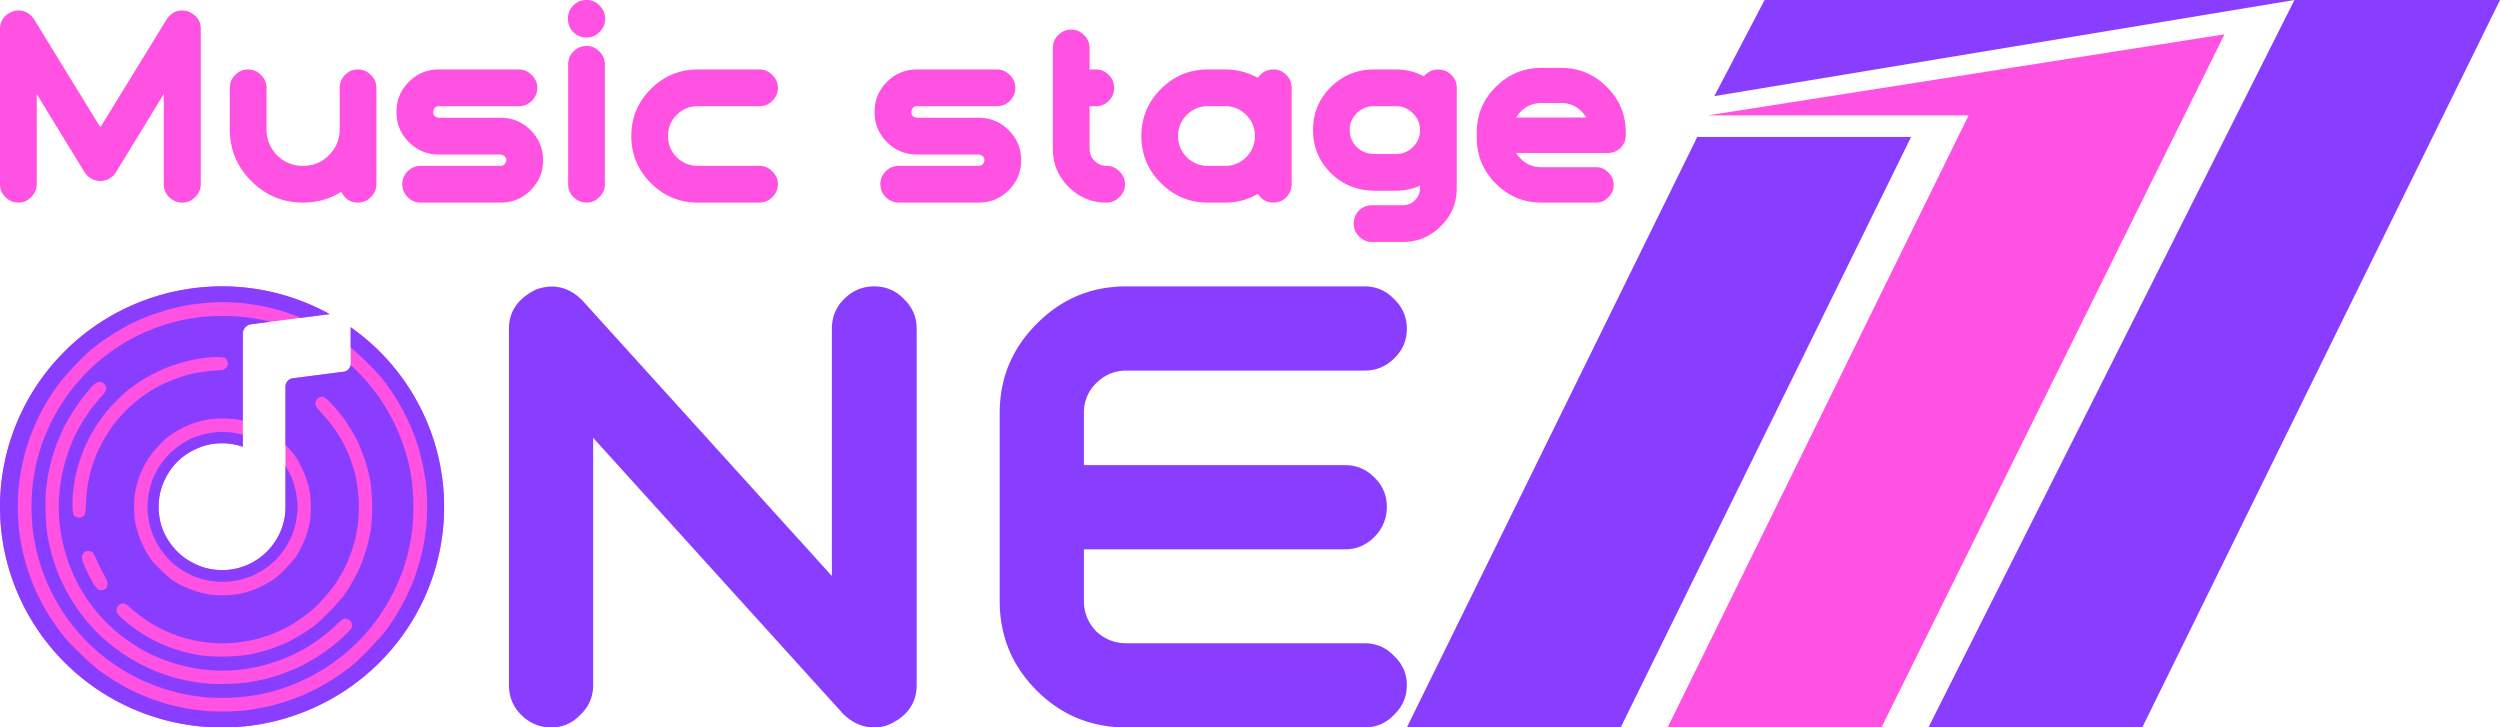
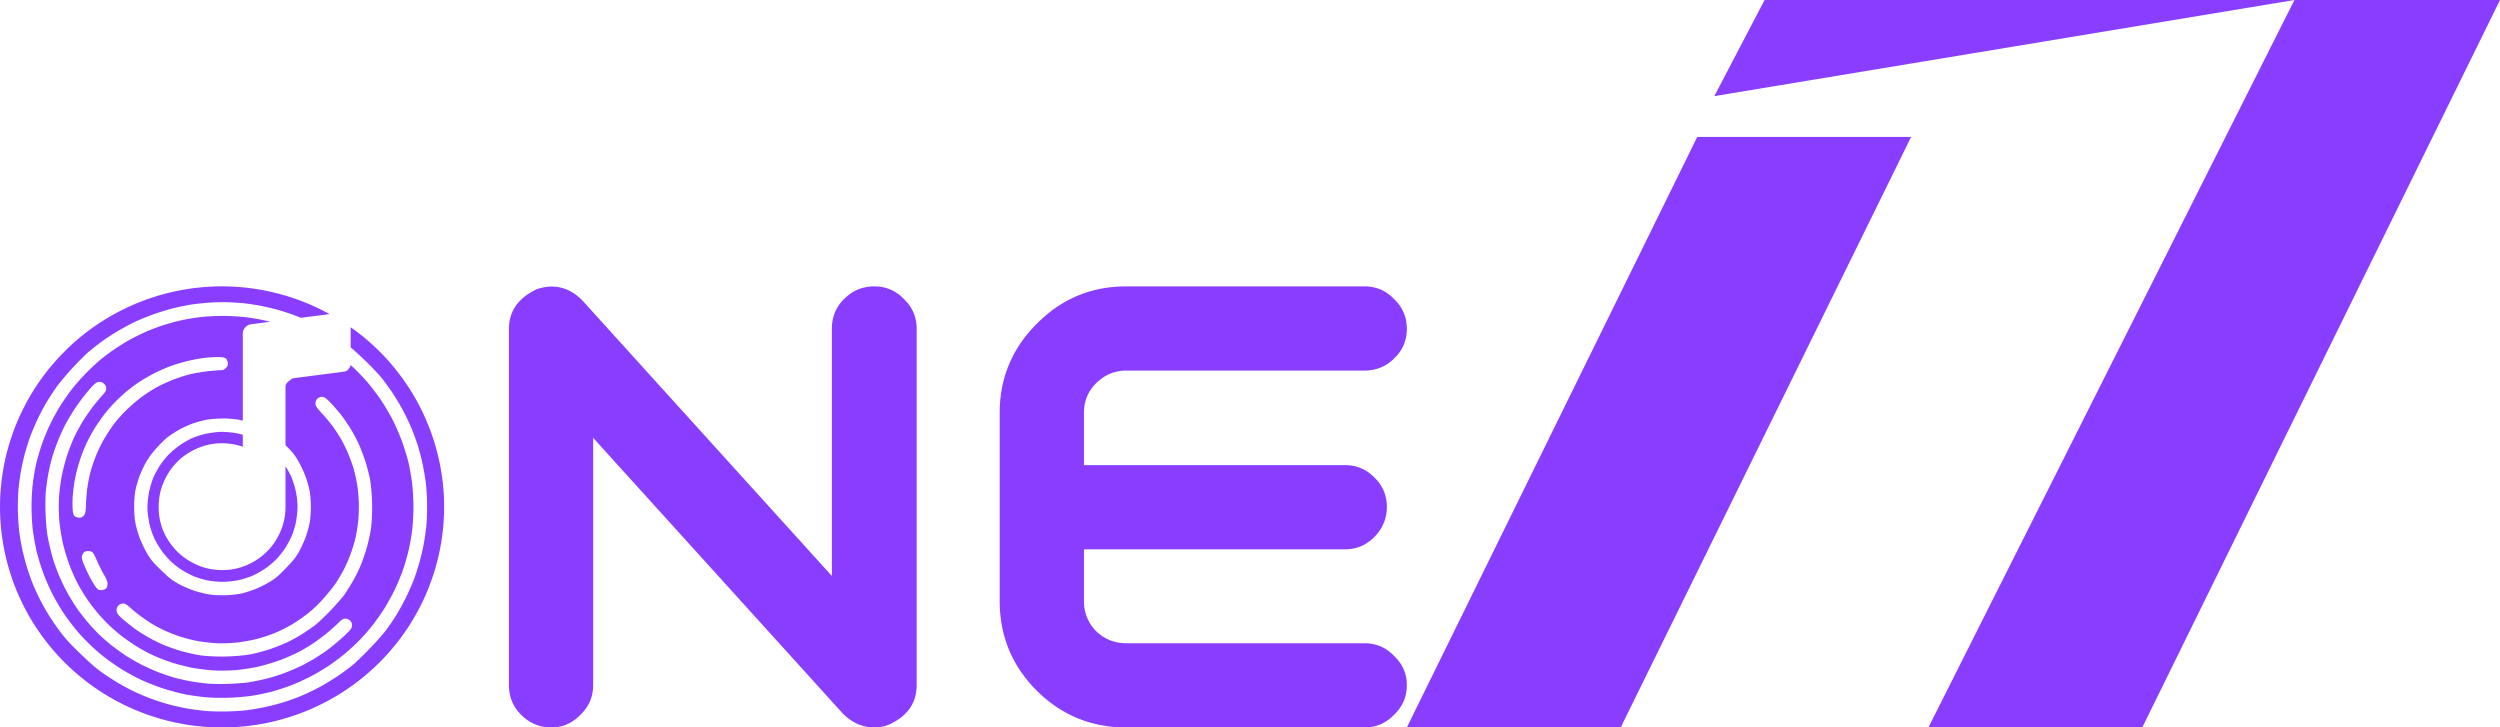
<svg xmlns="http://www.w3.org/2000/svg" xmlns:ns1="http://www.inkscape.org/namespaces/inkscape" xmlns:ns2="http://sodipodi.sourceforge.net/DTD/sodipodi-0.dtd" width="458.928" height="133.539" viewBox="0 0 121.425 35.332" version="1.1" id="svg261" ns1:version="1.2.1 (9c6d41e410, 2022-07-14)" ns2:docname="Music stage ONE.svg" xml:space="preserve">
  <ns2:namedview id="namedview263" pagecolor="#ffffff" bordercolor="#000000" borderopacity="0.25" ns1:showpageshadow="2" ns1:pageopacity="0.0" ns1:pagecheckerboard="0" ns1:deskcolor="#d1d1d1" ns1:document-units="mm" showgrid="false" ns1:zoom="2.0888418" ns1:cx="226.92001" ns1:cy="38.77747" ns1:window-width="1920" ns1:window-height="1009" ns1:window-x="-8" ns1:window-y="-8" ns1:window-maximized="1" ns1:current-layer="layer1" />
  <defs id="defs258" />
  <g ns1:label="Layer 1" ns1:groupmode="layer" id="layer1" transform="translate(-10.905,-20.434)">
-     <path id="path3010" style="fill:#ff51e2;fill-opacity:1;stroke-width:1.3" d="M 39.399 20.434 C 39.142 20.434 38.924 20.524 38.745 20.704 C 38.574 20.883 38.488 21.097 38.488 21.345 C 38.488 21.593 38.574 21.807 38.745 21.986 C 38.924 22.166 39.142 22.256 39.399 22.256 C 39.647 22.256 39.857 22.166 40.028 21.986 C 40.207 21.807 40.297 21.593 40.297 21.345 C 40.297 21.097 40.207 20.883 40.028 20.704 C 39.857 20.524 39.647 20.434 39.399 20.434 z M 11.858 20.945 C 11.764 20.94 11.664 20.949 11.56 20.973 C 11.123 21.144 10.905 21.43 10.905 21.832 L 10.905 29.376 C 10.905 29.624 10.991 29.833 11.162 30.004 C 11.342 30.184 11.555 30.274 11.803 30.274 C 12.043 30.274 12.248 30.184 12.419 30.004 C 12.599 29.833 12.689 29.624 12.689 29.376 L 12.689 25.001 L 15.011 28.799 L 15.023 28.812 C 15.041 28.829 15.054 28.846 15.062 28.863 L 15.088 28.889 C 15.096 28.906 15.105 28.918 15.113 28.927 C 15.122 28.944 15.135 28.957 15.152 28.966 L 15.177 28.991 C 15.195 29 15.208 29.013 15.216 29.03 C 15.225 29.038 15.233 29.043 15.242 29.043 C 15.259 29.06 15.276 29.072 15.293 29.081 C 15.301 29.081 15.306 29.085 15.306 29.094 L 15.319 29.094 L 15.37 29.119 L 15.396 29.145 C 15.413 29.145 15.43 29.149 15.447 29.158 C 15.455 29.167 15.468 29.171 15.485 29.171 C 15.494 29.18 15.503 29.184 15.511 29.184 C 15.528 29.192 15.545 29.196 15.562 29.196 L 15.588 29.196 C 15.605 29.205 15.627 29.209 15.652 29.209 C 15.661 29.218 15.669 29.222 15.678 29.222 L 15.742 29.222 L 15.781 29.222 L 15.819 29.222 L 15.883 29.222 C 15.891 29.222 15.9 29.218 15.909 29.209 L 15.973 29.209 C 15.973 29.201 15.977 29.196 15.986 29.196 C 16.003 29.196 16.02 29.192 16.037 29.184 C 16.054 29.184 16.067 29.179 16.076 29.171 C 16.084 29.171 16.097 29.167 16.114 29.158 C 16.131 29.149 16.144 29.145 16.153 29.145 C 16.161 29.136 16.174 29.128 16.191 29.119 L 16.243 29.094 C 16.251 29.094 16.255 29.09 16.255 29.081 C 16.272 29.072 16.289 29.06 16.307 29.043 C 16.315 29.043 16.323 29.038 16.332 29.03 C 16.349 29.013 16.366 29 16.384 28.991 L 16.409 28.966 C 16.418 28.957 16.426 28.944 16.435 28.927 C 16.452 28.918 16.464 28.906 16.473 28.889 L 16.499 28.863 L 16.525 28.812 C 16.533 28.812 16.538 28.807 16.538 28.799 L 18.859 25.001 L 18.859 29.376 C 18.859 29.624 18.945 29.833 19.116 30.004 C 19.296 30.184 19.51 30.274 19.758 30.274 C 20.006 30.274 20.215 30.184 20.386 30.004 C 20.566 29.833 20.656 29.624 20.656 29.376 L 20.656 21.832 C 20.656 21.43 20.438 21.144 20.001 20.973 C 19.574 20.879 19.24 21.012 19.001 21.371 L 15.781 26.618 L 12.561 21.371 C 12.374 21.101 12.14 20.959 11.858 20.945 z M 62.941 21.871 C 62.693 21.871 62.479 21.961 62.299 22.14 C 62.128 22.311 62.043 22.521 62.043 22.769 L 62.043 27.67 C 62.043 28.388 62.295 29 62.8 29.504 C 63.313 30.017 63.929 30.274 64.647 30.274 C 64.895 30.274 65.104 30.184 65.275 30.004 C 65.455 29.833 65.545 29.624 65.545 29.376 C 65.545 29.137 65.455 28.931 65.275 28.76 C 65.104 28.58 64.895 28.491 64.647 28.491 C 64.425 28.491 64.232 28.409 64.069 28.247 C 63.907 28.084 63.826 27.892 63.826 27.67 L 63.826 25.591 L 64.133 25.591 C 64.381 25.591 64.591 25.506 64.762 25.335 C 64.933 25.155 65.019 24.946 65.019 24.706 C 65.019 24.458 64.933 24.249 64.762 24.078 C 64.591 23.898 64.381 23.808 64.133 23.808 L 63.826 23.808 L 63.826 22.769 C 63.826 22.521 63.736 22.311 63.556 22.14 C 63.385 21.961 63.18 21.871 62.941 21.871 z M 118.947 22.102 L 93.855 26.039 L 106.521 26.039 L 91.902 55.766 L 102.288 55.766 L 118.947 22.102 z M 39.399 22.666 C 39.151 22.666 38.937 22.756 38.758 22.936 C 38.587 23.107 38.501 23.316 38.501 23.564 L 38.501 29.376 C 38.501 29.624 38.587 29.833 38.758 30.004 C 38.937 30.184 39.151 30.274 39.399 30.274 C 39.638 30.274 39.844 30.184 40.015 30.004 C 40.194 29.833 40.284 29.624 40.284 29.376 L 40.284 23.564 C 40.284 23.316 40.194 23.107 40.015 22.936 C 39.844 22.756 39.638 22.666 39.399 22.666 z M 85.777 23.731 C 84.913 23.731 84.173 24.039 83.557 24.655 C 82.941 25.262 82.633 26.002 82.633 26.874 L 82.633 27.131 C 82.633 27.995 82.941 28.734 83.557 29.35 C 84.173 29.966 84.913 30.274 85.777 30.274 L 88.432 30.274 C 88.663 30.274 88.86 30.188 89.023 30.017 C 89.194 29.855 89.279 29.654 89.279 29.414 C 89.279 29.183 89.194 28.983 89.023 28.812 C 88.86 28.641 88.663 28.555 88.432 28.555 L 85.777 28.555 C 85.255 28.555 84.844 28.324 84.545 27.862 L 89.01 27.862 C 89.249 27.862 89.45 27.781 89.613 27.619 C 89.784 27.447 89.869 27.242 89.869 27.003 L 89.869 26.874 C 89.869 26.002 89.561 25.262 88.946 24.655 C 88.33 24.039 87.59 23.731 86.726 23.731 L 85.777 23.731 z M 22.965 23.808 C 22.717 23.808 22.503 23.898 22.323 24.078 C 22.152 24.249 22.067 24.458 22.067 24.706 L 22.067 26.72 C 22.067 27.695 22.413 28.529 23.106 29.222 C 23.807 29.923 24.645 30.274 25.62 30.274 C 26.305 30.274 26.925 30.099 27.481 29.748 C 27.66 30.099 27.93 30.274 28.289 30.274 C 28.537 30.274 28.747 30.184 28.918 30.004 C 29.097 29.833 29.187 29.624 29.187 29.376 L 29.187 26.72 L 29.187 24.706 C 29.187 24.458 29.097 24.249 28.918 24.078 C 28.747 23.898 28.537 23.808 28.289 23.808 C 28.041 23.808 27.832 23.898 27.661 24.078 C 27.489 24.249 27.404 24.458 27.404 24.706 L 27.404 26.72 C 27.404 27.208 27.228 27.627 26.878 27.978 C 26.535 28.32 26.116 28.491 25.62 28.491 C 25.133 28.491 24.714 28.32 24.363 27.978 C 24.021 27.627 23.85 27.208 23.85 26.72 L 23.85 24.706 C 23.85 24.458 23.76 24.249 23.581 24.078 C 23.41 23.898 23.204 23.808 22.965 23.808 z M 32.215 23.808 C 31.65 23.808 31.167 24.009 30.765 24.411 C 30.363 24.813 30.162 25.297 30.162 25.861 L 30.162 25.886 C 30.162 26.451 30.363 26.934 30.765 27.336 C 31.167 27.738 31.65 27.939 32.215 27.939 L 33.805 27.939 L 33.818 27.939 L 35.217 27.939 C 35.405 27.973 35.499 28.068 35.499 28.222 C 35.465 28.401 35.371 28.491 35.217 28.491 L 31.342 28.491 C 31.094 28.491 30.88 28.58 30.701 28.76 C 30.53 28.931 30.444 29.137 30.444 29.376 C 30.444 29.624 30.53 29.833 30.701 30.004 C 30.88 30.184 31.094 30.274 31.342 30.274 L 35.217 30.274 C 35.79 30.274 36.277 30.073 36.679 29.671 C 37.081 29.269 37.282 28.786 37.282 28.222 C 37.282 27.649 37.081 27.161 36.679 26.759 C 36.277 26.357 35.79 26.156 35.217 26.156 L 33.818 26.156 L 32.215 26.156 C 32.035 26.122 31.945 26.032 31.945 25.886 L 31.945 25.861 C 31.979 25.681 32.069 25.591 32.215 25.591 L 36.102 25.591 C 36.35 25.591 36.559 25.506 36.73 25.335 C 36.91 25.155 37 24.946 37 24.706 C 37 24.458 36.91 24.249 36.73 24.078 C 36.559 23.898 36.35 23.808 36.102 23.808 L 32.215 23.808 z M 44.8 23.808 C 43.911 23.808 43.149 24.125 42.517 24.758 C 41.884 25.391 41.567 26.152 41.567 27.041 C 41.567 27.931 41.884 28.692 42.517 29.325 C 43.149 29.958 43.911 30.274 44.8 30.274 L 47.789 30.274 C 48.037 30.274 48.247 30.184 48.418 30.004 C 48.598 29.833 48.687 29.624 48.687 29.376 C 48.687 29.137 48.598 28.931 48.418 28.76 C 48.247 28.58 48.037 28.491 47.789 28.491 L 44.8 28.491 C 44.398 28.491 44.056 28.35 43.774 28.068 C 43.492 27.785 43.351 27.443 43.351 27.041 C 43.351 26.639 43.492 26.297 43.774 26.015 C 44.056 25.733 44.398 25.591 44.8 25.591 L 47.789 25.591 C 48.037 25.591 48.247 25.506 48.418 25.335 C 48.598 25.155 48.687 24.946 48.687 24.706 C 48.687 24.458 48.598 24.249 48.418 24.078 C 48.247 23.898 48.037 23.808 47.789 23.808 L 44.8 23.808 z M 55.436 23.808 C 54.871 23.808 54.388 24.009 53.986 24.411 C 53.584 24.813 53.383 25.297 53.383 25.861 L 53.383 25.886 C 53.383 26.451 53.584 26.934 53.986 27.336 C 54.388 27.738 54.871 27.939 55.436 27.939 L 57.026 27.939 L 57.039 27.939 L 58.438 27.939 C 58.626 27.973 58.72 28.068 58.72 28.222 C 58.686 28.401 58.592 28.491 58.438 28.491 L 54.563 28.491 C 54.315 28.491 54.101 28.58 53.922 28.76 C 53.751 28.931 53.665 29.137 53.665 29.376 C 53.665 29.624 53.751 29.833 53.922 30.004 C 54.101 30.184 54.315 30.274 54.563 30.274 L 58.438 30.274 C 59.011 30.274 59.498 30.073 59.9 29.671 C 60.302 29.269 60.503 28.786 60.503 28.222 C 60.503 27.649 60.302 27.161 59.9 26.759 C 59.498 26.357 59.011 26.156 58.438 26.156 L 57.039 26.156 L 55.436 26.156 C 55.256 26.122 55.166 26.032 55.166 25.886 L 55.166 25.861 C 55.2 25.681 55.29 25.591 55.436 25.591 L 59.323 25.591 C 59.571 25.591 59.78 25.506 59.951 25.335 C 60.131 25.155 60.221 24.946 60.221 24.706 C 60.221 24.458 60.131 24.249 59.951 24.078 C 59.78 23.898 59.571 23.808 59.323 23.808 L 55.436 23.808 z M 69.573 23.808 C 68.684 23.808 67.923 24.125 67.29 24.758 C 66.657 25.391 66.341 26.152 66.341 27.041 C 66.341 27.931 66.657 28.692 67.29 29.325 C 67.923 29.958 68.684 30.274 69.573 30.274 L 70.407 30.274 C 70.989 30.274 71.519 30.133 71.998 29.851 C 72.186 30.133 72.438 30.274 72.755 30.274 C 73.003 30.274 73.213 30.184 73.384 30.004 C 73.555 29.833 73.64 29.624 73.64 29.376 L 73.64 24.706 C 73.64 24.458 73.555 24.249 73.384 24.078 C 73.213 23.898 73.003 23.808 72.755 23.808 C 72.438 23.808 72.186 23.945 71.998 24.219 C 71.519 23.945 70.989 23.808 70.407 23.808 L 69.573 23.808 z M 77.63 23.808 C 76.817 23.808 76.121 24.095 75.539 24.668 C 74.966 25.241 74.679 25.934 74.679 26.746 C 74.679 27.559 74.962 28.251 75.526 28.824 C 76.091 29.389 76.792 29.68 77.63 29.697 L 78.708 29.697 C 79.118 29.697 79.507 29.616 79.875 29.453 L 79.875 29.581 C 79.875 29.804 79.794 29.996 79.631 30.158 C 79.469 30.321 79.272 30.402 79.041 30.402 L 77.553 30.402 C 77.305 30.402 77.091 30.488 76.912 30.659 C 76.74 30.839 76.655 31.048 76.655 31.288 C 76.655 31.536 76.74 31.745 76.912 31.916 C 77.091 32.096 77.305 32.186 77.553 32.186 L 79.041 32.186 C 79.76 32.186 80.375 31.929 80.889 31.416 C 81.402 30.911 81.659 30.3 81.659 29.581 L 81.659 24.694 C 81.659 24.446 81.568 24.236 81.389 24.065 C 81.218 23.894 81.008 23.808 80.76 23.808 C 80.478 23.808 80.247 23.919 80.067 24.142 C 79.648 23.919 79.195 23.808 78.708 23.808 L 77.63 23.808 z M 85.777 25.437 L 86.726 25.437 C 87.248 25.437 87.658 25.673 87.957 26.143 L 84.545 26.143 C 84.844 25.673 85.255 25.437 85.777 25.437 z M 69.573 25.591 L 70.407 25.591 C 70.809 25.591 71.151 25.733 71.433 26.015 C 71.716 26.297 71.857 26.639 71.857 27.041 C 71.857 27.443 71.716 27.785 71.433 28.068 C 71.151 28.35 70.809 28.491 70.407 28.491 L 69.573 28.491 C 69.171 28.491 68.829 28.35 68.547 28.068 C 68.265 27.785 68.123 27.443 68.123 27.041 C 68.123 26.639 68.265 26.297 68.547 26.015 C 68.829 25.733 69.171 25.591 69.573 25.591 z M 77.63 25.591 L 78.708 25.591 C 79.024 25.591 79.298 25.707 79.529 25.938 C 79.76 26.16 79.875 26.43 79.875 26.746 C 79.875 27.071 79.76 27.349 79.529 27.58 C 79.298 27.802 79.024 27.914 78.708 27.914 L 77.63 27.914 C 77.296 27.905 77.019 27.79 76.796 27.567 C 76.574 27.345 76.462 27.071 76.462 26.746 C 76.462 26.43 76.574 26.16 76.796 25.938 C 77.027 25.707 77.305 25.591 77.63 25.591 z M 21.976 34.347 A 10.785 10.712 0 0 0 14.108 37.437 L 13.741 37.816 A 10.785 10.712 0 0 0 14.305 52.861 A 10.785 10.712 0 0 0 29.459 52.485 A 10.785 10.712 0 0 0 29.267 37.431 A 10.785 10.712 0 0 0 27.937 36.323 L 27.937 38.106 C 27.937 38.2 27.904 38.284 27.837 38.357 C 27.777 38.43 27.7 38.474 27.607 38.487 L 25.123 38.808 C 25.022 38.821 24.939 38.867 24.872 38.948 C 24.805 39.021 24.772 39.108 24.772 39.208 L 24.772 44.848 L 24.772 45.048 C 24.772 45.469 24.692 45.866 24.531 46.24 C 24.371 46.614 24.151 46.942 23.871 47.222 C 23.59 47.503 23.263 47.723 22.889 47.883 C 22.515 48.043 22.117 48.123 21.696 48.123 C 21.276 48.123 20.879 48.043 20.505 47.883 C 20.131 47.723 19.803 47.506 19.523 47.232 C 19.242 46.951 19.019 46.628 18.852 46.26 C 18.691 45.886 18.611 45.486 18.611 45.058 C 18.611 44.631 18.691 44.23 18.852 43.856 C 19.012 43.482 19.229 43.155 19.503 42.875 C 19.783 42.594 20.111 42.374 20.485 42.214 C 20.859 42.047 21.259 41.963 21.687 41.963 C 22.034 41.963 22.371 42.019 22.698 42.133 L 22.698 36.644 C 22.698 36.53 22.735 36.43 22.809 36.343 C 22.889 36.25 22.985 36.196 23.099 36.183 L 26.922 35.689 A 10.785 10.712 0 0 0 21.976 34.347 z " />
-     <path id="rect988" style="fill:#893eff;fill-opacity:1;stroke-width:1.3" d="M 96.611 20.434 L 94.17 25.102 L 122.346 20.434 L 96.611 20.434 z M 122.346 20.434 L 104.568 55.766 L 114.955 55.766 L 131.209 22.714 L 132.331 20.434 L 122.346 20.434 z M 93.341 27.084 L 79.235 55.766 L 89.622 55.766 L 103.728 27.084 L 93.341 27.084 z M 53.369 34.343 C 52.8 34.343 52.309 34.549 51.897 34.961 C 51.505 35.354 51.309 35.834 51.309 36.403 L 51.309 48.409 L 39.185 35.02 C 38.538 34.373 37.792 34.196 36.948 34.491 C 36.066 34.922 35.624 35.559 35.624 36.403 L 35.624 53.706 C 35.624 54.275 35.82 54.756 36.212 55.148 C 36.624 55.56 37.115 55.766 37.684 55.766 C 38.234 55.766 38.704 55.56 39.097 55.148 C 39.509 54.756 39.715 54.275 39.715 53.706 L 39.715 41.7 L 51.839 55.089 C 52.29 55.541 52.8 55.766 53.369 55.766 C 53.624 55.766 53.869 55.717 54.105 55.619 C 54.987 55.207 55.428 54.569 55.428 53.706 L 55.428 36.403 C 55.428 35.834 55.223 35.354 54.811 34.961 C 54.419 34.549 53.938 34.343 53.369 34.343 z M 65.61 34.343 C 63.904 34.343 62.452 34.951 61.255 36.167 C 60.058 37.364 59.46 38.806 59.46 40.493 L 59.46 45.055 L 59.46 49.616 C 59.46 51.323 60.058 52.774 61.255 53.971 C 62.452 55.168 63.904 55.766 65.61 55.766 L 77.176 55.766 C 77.745 55.766 78.225 55.56 78.617 55.148 C 79.029 54.756 79.235 54.275 79.235 53.706 C 79.235 53.157 79.029 52.686 78.617 52.294 C 78.225 51.882 77.745 51.676 77.176 51.676 L 65.61 51.676 C 65.041 51.676 64.551 51.479 64.139 51.087 C 63.747 50.675 63.551 50.185 63.551 49.616 L 63.551 47.115 L 76.234 47.115 C 76.783 47.115 77.254 46.918 77.646 46.526 C 78.058 46.114 78.264 45.624 78.264 45.055 C 78.264 44.486 78.058 44.005 77.646 43.612 C 77.254 43.22 76.783 43.024 76.234 43.024 L 63.551 43.024 L 63.551 40.493 C 63.551 39.924 63.747 39.444 64.139 39.052 C 64.551 38.64 65.041 38.433 65.61 38.433 L 77.176 38.433 C 77.745 38.433 78.225 38.237 78.617 37.845 C 79.029 37.452 79.235 36.972 79.235 36.403 C 79.235 35.834 79.029 35.354 78.617 34.961 C 78.225 34.549 77.745 34.343 77.176 34.343 L 65.61 34.343 z M 21.286 34.35 A 10.785 10.712 0 0 0 14.108 37.437 L 13.741 37.816 A 10.785 10.712 0 0 0 14.305 52.861 A 10.785 10.712 0 0 0 29.459 52.485 A 10.785 10.712 0 0 0 29.267 37.431 A 10.785 10.712 0 0 0 27.937 36.328 L 27.937 37.305 C 28.136 37.475 28.38 37.696 28.596 37.904 C 28.935 38.23 29.318 38.633 29.454 38.806 C 29.59 38.978 29.819 39.294 29.965 39.509 C 30.11 39.725 30.334 40.097 30.463 40.337 C 30.591 40.577 30.777 40.964 30.876 41.198 C 30.975 41.431 31.122 41.831 31.201 42.086 C 31.28 42.341 31.388 42.76 31.441 43.017 C 31.494 43.274 31.56 43.663 31.587 43.881 C 31.615 44.099 31.642 44.542 31.648 44.866 C 31.654 45.189 31.641 45.655 31.619 45.901 C 31.597 46.147 31.541 46.559 31.494 46.816 C 31.447 47.074 31.349 47.494 31.277 47.751 C 31.204 48.007 31.079 48.393 30.997 48.609 C 30.916 48.825 30.736 49.227 30.598 49.502 C 30.46 49.777 30.25 50.156 30.133 50.343 C 30.015 50.531 29.813 50.828 29.684 51.005 C 29.555 51.183 29.187 51.6 28.861 51.938 C 28.537 52.275 28.131 52.661 27.96 52.797 C 27.788 52.933 27.465 53.165 27.242 53.314 C 27.019 53.463 26.646 53.687 26.414 53.812 C 26.182 53.937 25.801 54.12 25.568 54.219 C 25.334 54.318 24.934 54.463 24.679 54.543 C 24.424 54.622 24.005 54.731 23.748 54.783 C 23.49 54.836 23.102 54.902 22.884 54.929 C 22.665 54.957 22.222 54.984 21.899 54.99 C 21.575 54.996 21.131 54.986 20.913 54.966 C 20.694 54.947 20.302 54.897 20.043 54.854 C 19.784 54.811 19.357 54.716 19.094 54.644 C 18.831 54.572 18.427 54.44 18.195 54.352 C 17.963 54.265 17.606 54.111 17.4 54.012 C 17.195 53.914 16.853 53.731 16.641 53.605 C 16.43 53.48 16.08 53.252 15.863 53.099 C 15.58 52.899 15.289 52.647 14.827 52.202 C 14.365 51.757 14.103 51.477 13.892 51.201 C 13.731 50.99 13.485 50.641 13.346 50.424 C 13.206 50.207 12.989 49.83 12.863 49.584 C 12.738 49.339 12.574 48.984 12.5 48.797 C 12.425 48.609 12.306 48.274 12.235 48.052 C 12.164 47.83 12.059 47.439 12.002 47.184 C 11.946 46.928 11.874 46.519 11.842 46.275 C 11.811 46.03 11.78 45.565 11.774 45.241 C 11.768 44.918 11.779 44.473 11.798 44.254 C 11.817 44.035 11.868 43.645 11.911 43.386 C 11.955 43.127 12.043 42.721 12.107 42.484 C 12.171 42.248 12.284 41.885 12.358 41.678 C 12.433 41.471 12.587 41.1 12.702 40.853 C 12.816 40.607 13.018 40.224 13.149 40.002 C 13.281 39.781 13.503 39.438 13.643 39.24 C 13.783 39.043 14.131 38.627 14.417 38.317 C 14.703 38.007 15.059 37.651 15.208 37.525 C 15.357 37.399 15.629 37.184 15.812 37.048 C 15.995 36.912 16.349 36.679 16.598 36.531 C 16.847 36.383 17.227 36.177 17.443 36.073 C 17.66 35.969 18.073 35.801 18.361 35.699 C 18.65 35.597 19.082 35.464 19.321 35.405 C 19.561 35.345 19.93 35.269 20.14 35.235 C 20.351 35.201 20.757 35.156 21.042 35.135 C 21.256 35.119 21.544 35.11 21.769 35.11 C 21.844 35.11 21.912 35.111 21.968 35.114 C 22.192 35.123 22.495 35.141 22.642 35.153 C 22.789 35.165 23.121 35.21 23.38 35.253 C 23.639 35.296 24.066 35.391 24.329 35.463 C 24.592 35.535 24.997 35.666 25.229 35.754 C 25.31 35.785 25.411 35.826 25.516 35.87 L 26.913 35.69 A 10.785 10.712 0 0 0 22.087 34.35 A 10.785 10.712 0 0 0 21.286 34.35 z M 21.702 35.779 C 21.357 35.779 20.849 35.808 20.573 35.843 C 20.297 35.879 19.882 35.95 19.65 36.003 C 19.418 36.055 19.022 36.166 18.771 36.249 C 18.519 36.332 18.126 36.485 17.898 36.589 C 17.669 36.693 17.317 36.872 17.115 36.987 C 16.914 37.102 16.577 37.316 16.368 37.462 C 16.159 37.609 15.866 37.832 15.718 37.959 C 15.57 38.085 15.283 38.355 15.082 38.559 C 14.881 38.764 14.59 39.091 14.434 39.288 C 14.279 39.484 14.026 39.841 13.872 40.081 C 13.718 40.322 13.479 40.754 13.34 41.043 C 13.201 41.331 13.011 41.794 12.918 42.073 C 12.825 42.351 12.707 42.762 12.657 42.986 C 12.606 43.21 12.536 43.62 12.5 43.898 C 12.465 44.176 12.436 44.691 12.437 45.042 C 12.437 45.394 12.464 45.897 12.497 46.162 C 12.53 46.426 12.605 46.861 12.664 47.129 C 12.723 47.396 12.87 47.888 12.991 48.223 C 13.111 48.558 13.335 49.068 13.487 49.357 C 13.639 49.646 13.898 50.077 14.062 50.313 C 14.227 50.55 14.494 50.899 14.657 51.09 C 14.82 51.28 15.096 51.573 15.271 51.742 C 15.446 51.91 15.749 52.175 15.945 52.33 C 16.142 52.486 16.501 52.74 16.744 52.896 C 16.987 53.051 17.426 53.294 17.721 53.435 C 18.016 53.576 18.534 53.779 18.873 53.887 C 19.212 53.995 19.709 54.124 19.979 54.173 C 20.248 54.222 20.686 54.281 20.951 54.303 C 21.217 54.326 21.721 54.334 22.072 54.321 C 22.423 54.309 22.937 54.261 23.213 54.215 C 23.49 54.169 23.898 54.083 24.12 54.024 C 24.341 53.965 24.747 53.832 25.021 53.728 C 25.296 53.625 25.752 53.417 26.035 53.268 C 26.318 53.118 26.741 52.863 26.975 52.7 C 27.21 52.537 27.557 52.271 27.747 52.108 C 27.938 51.946 28.231 51.669 28.399 51.494 C 28.568 51.319 28.833 51.016 28.988 50.819 C 29.143 50.623 29.398 50.264 29.553 50.021 C 29.709 49.779 29.951 49.339 30.091 49.044 C 30.231 48.75 30.418 48.292 30.506 48.028 C 30.594 47.764 30.711 47.346 30.766 47.098 C 30.821 46.851 30.893 46.428 30.926 46.159 C 30.96 45.89 30.986 45.388 30.986 45.043 C 30.986 44.699 30.955 44.179 30.919 43.888 C 30.882 43.598 30.807 43.165 30.752 42.927 C 30.697 42.688 30.553 42.219 30.433 41.883 C 30.313 41.548 30.088 41.036 29.934 40.745 C 29.78 40.454 29.521 40.024 29.358 39.789 C 29.195 39.555 28.928 39.208 28.766 39.017 C 28.603 38.827 28.327 38.534 28.152 38.365 C 28.092 38.307 28.014 38.236 27.933 38.164 C 27.922 38.234 27.89 38.299 27.837 38.357 C 27.777 38.43 27.7 38.474 27.607 38.487 L 25.123 38.808 C 25.022 38.821 24.939 38.867 24.872 38.948 C 24.805 39.021 24.772 39.108 24.772 39.208 L 24.772 42.057 C 25.092 42.369 25.189 42.488 25.366 42.78 C 25.488 42.982 25.659 43.342 25.746 43.581 C 25.833 43.821 25.928 44.167 25.956 44.351 C 25.985 44.535 26.006 44.875 26.004 45.108 C 26.002 45.34 25.977 45.657 25.948 45.813 C 25.92 45.97 25.84 46.263 25.771 46.465 C 25.702 46.667 25.555 46.997 25.444 47.197 C 25.268 47.515 25.184 47.621 24.796 48.024 C 24.408 48.427 24.304 48.514 23.994 48.702 C 23.798 48.821 23.477 48.979 23.281 49.055 C 23.085 49.13 22.803 49.22 22.654 49.256 C 22.505 49.292 22.186 49.33 21.945 49.341 C 21.703 49.352 21.355 49.343 21.17 49.321 C 20.985 49.3 20.636 49.219 20.393 49.142 C 20.151 49.065 19.784 48.907 19.578 48.793 C 19.251 48.61 19.145 48.528 18.741 48.138 C 18.335 47.747 18.251 47.648 18.056 47.326 C 17.935 47.125 17.764 46.765 17.677 46.526 C 17.59 46.286 17.495 45.94 17.467 45.756 C 17.438 45.572 17.417 45.232 17.419 44.999 C 17.421 44.767 17.446 44.45 17.474 44.294 C 17.503 44.137 17.583 43.844 17.652 43.642 C 17.721 43.44 17.87 43.111 17.982 42.913 C 18.126 42.659 18.286 42.442 18.52 42.182 C 18.704 41.979 18.944 41.744 19.054 41.66 C 19.165 41.576 19.404 41.421 19.587 41.315 C 19.769 41.21 20.093 41.063 20.307 40.99 C 20.521 40.918 20.841 40.836 21.02 40.808 C 21.198 40.78 21.541 40.759 21.783 40.76 C 22.024 40.762 22.345 40.789 22.495 40.819 C 22.548 40.83 22.621 40.848 22.698 40.868 L 22.698 36.644 C 22.698 36.53 22.735 36.43 22.809 36.343 C 22.889 36.25 22.985 36.196 23.099 36.183 L 24.025 36.063 C 23.955 36.045 23.889 36.027 23.833 36.014 C 23.586 35.955 23.146 35.878 22.856 35.842 C 22.566 35.807 22.046 35.778 21.702 35.779 z M 21.518 37.775 C 21.696 37.777 21.834 37.805 21.878 37.848 C 21.918 37.886 21.959 37.979 21.969 38.055 C 21.984 38.16 21.963 38.219 21.88 38.305 C 21.805 38.383 21.735 38.416 21.653 38.413 C 21.587 38.41 21.315 38.432 21.049 38.46 C 20.784 38.489 20.403 38.55 20.204 38.595 C 20.004 38.641 19.648 38.75 19.411 38.839 C 19.174 38.927 18.82 39.083 18.623 39.186 C 18.427 39.289 18.099 39.491 17.894 39.634 C 17.689 39.778 17.345 40.063 17.13 40.267 C 16.9 40.486 16.629 40.783 16.473 40.987 C 16.327 41.179 16.105 41.509 15.981 41.722 C 15.856 41.934 15.678 42.294 15.585 42.521 C 15.492 42.747 15.37 43.098 15.315 43.3 C 15.259 43.503 15.187 43.853 15.154 44.078 C 15.121 44.303 15.088 44.689 15.08 44.934 C 15.069 45.309 15.051 45.396 14.967 45.484 C 14.892 45.562 14.83 45.585 14.727 45.575 C 14.651 45.567 14.557 45.53 14.517 45.491 C 14.471 45.447 14.439 45.309 14.43 45.11 C 14.422 44.939 14.428 44.641 14.445 44.449 C 14.461 44.256 14.504 43.93 14.541 43.724 C 14.578 43.518 14.676 43.132 14.759 42.865 C 14.842 42.599 14.999 42.192 15.109 41.961 C 15.218 41.73 15.403 41.392 15.519 41.208 C 15.634 41.025 15.84 40.731 15.976 40.555 C 16.113 40.379 16.352 40.104 16.509 39.946 C 16.666 39.787 16.903 39.567 17.036 39.458 C 17.168 39.348 17.409 39.165 17.57 39.052 C 17.731 38.938 18.072 38.735 18.327 38.6 C 18.582 38.466 18.987 38.287 19.228 38.202 C 19.468 38.117 19.85 38.005 20.075 37.953 C 20.3 37.901 20.652 37.839 20.857 37.814 C 21.062 37.79 21.359 37.772 21.518 37.775 z M 15.748 38.981 C 15.793 38.983 15.84 38.995 15.875 39.014 C 15.945 39.051 16.009 39.117 16.041 39.185 C 16.07 39.246 16.073 39.343 16.049 39.401 C 16.024 39.459 15.933 39.581 15.846 39.671 C 15.76 39.76 15.578 39.978 15.442 40.154 C 15.305 40.331 15.092 40.636 14.967 40.832 C 14.843 41.029 14.651 41.375 14.541 41.602 C 14.432 41.828 14.261 42.259 14.162 42.56 C 14.063 42.86 13.939 43.35 13.886 43.647 C 13.833 43.944 13.779 44.415 13.766 44.695 C 13.753 44.975 13.762 45.432 13.785 45.711 C 13.809 45.99 13.881 46.46 13.945 46.754 C 14.009 47.049 14.152 47.533 14.262 47.83 C 14.372 48.127 14.558 48.551 14.677 48.773 C 14.795 48.996 15 49.334 15.131 49.526 C 15.263 49.718 15.488 50.015 15.631 50.186 C 15.773 50.357 16.025 50.627 16.191 50.786 C 16.356 50.946 16.636 51.188 16.812 51.324 C 16.988 51.46 17.293 51.673 17.49 51.798 C 17.687 51.922 18.033 52.114 18.259 52.224 C 18.486 52.334 18.917 52.504 19.218 52.603 C 19.519 52.701 20.008 52.826 20.305 52.879 C 20.602 52.932 21.074 52.986 21.353 52.999 C 21.633 53.012 22.09 53.004 22.369 52.98 C 22.648 52.956 23.117 52.885 23.412 52.82 C 23.707 52.756 24.191 52.613 24.488 52.503 C 24.784 52.394 25.213 52.204 25.441 52.083 C 25.669 51.962 26.007 51.758 26.194 51.629 C 26.38 51.5 26.673 51.277 26.843 51.135 C 27.014 50.992 27.23 50.797 27.322 50.703 C 27.413 50.608 27.537 50.513 27.596 50.492 C 27.656 50.471 27.758 50.483 27.823 50.518 C 27.907 50.562 27.956 50.617 27.988 50.703 C 28.017 50.781 28.009 50.87 27.964 50.954 C 27.918 51.041 27.75 51.212 27.455 51.471 C 27.213 51.684 26.893 51.944 26.745 52.048 C 26.596 52.153 26.344 52.319 26.185 52.418 C 26.026 52.516 25.724 52.682 25.513 52.785 C 25.303 52.889 24.916 53.052 24.653 53.148 C 24.39 53.245 23.968 53.371 23.715 53.428 C 23.463 53.486 23.117 53.554 22.947 53.58 C 22.777 53.606 22.355 53.637 22.011 53.649 C 21.666 53.661 21.207 53.655 20.991 53.636 C 20.774 53.617 20.407 53.567 20.174 53.526 C 19.941 53.485 19.578 53.403 19.366 53.344 C 19.155 53.285 18.774 53.154 18.521 53.053 C 18.267 52.952 17.88 52.772 17.661 52.654 C 17.441 52.536 17.128 52.352 16.966 52.245 C 16.804 52.138 16.519 51.93 16.332 51.784 C 16.146 51.637 15.875 51.403 15.731 51.264 C 15.587 51.125 15.343 50.863 15.189 50.682 C 15.036 50.502 14.816 50.223 14.701 50.063 C 14.586 49.903 14.38 49.578 14.244 49.342 C 14.107 49.106 13.898 48.683 13.778 48.403 C 13.658 48.123 13.502 47.677 13.43 47.41 C 13.358 47.144 13.265 46.74 13.223 46.513 C 13.18 46.285 13.134 45.792 13.12 45.417 C 13.105 45.041 13.109 44.555 13.128 44.336 C 13.148 44.118 13.198 43.749 13.239 43.516 C 13.28 43.284 13.362 42.92 13.421 42.709 C 13.48 42.497 13.611 42.117 13.712 41.863 C 13.813 41.61 13.975 41.251 14.073 41.066 C 14.17 40.882 14.354 40.569 14.482 40.371 C 14.61 40.174 14.834 39.86 14.981 39.674 C 15.128 39.487 15.315 39.267 15.397 39.182 C 15.478 39.098 15.593 39.012 15.653 38.991 C 15.668 38.986 15.686 38.983 15.704 38.981 C 15.718 38.98 15.733 38.98 15.748 38.981 z M 26.541 39.709 C 26.579 39.71 26.617 39.718 26.649 39.731 C 26.721 39.76 26.865 39.889 27.041 40.081 C 27.194 40.248 27.401 40.491 27.5 40.62 C 27.6 40.75 27.783 41.019 27.908 41.218 C 28.033 41.417 28.21 41.742 28.302 41.94 C 28.394 42.138 28.54 42.511 28.627 42.769 C 28.713 43.026 28.825 43.45 28.875 43.71 C 28.925 43.971 28.972 44.513 28.979 44.916 C 28.987 45.319 28.96 45.864 28.92 46.126 C 28.88 46.388 28.785 46.816 28.708 47.076 C 28.631 47.337 28.499 47.715 28.414 47.917 C 28.33 48.118 28.165 48.449 28.048 48.653 C 27.931 48.857 27.749 49.147 27.644 49.299 C 27.539 49.451 27.226 49.81 26.949 50.097 C 26.673 50.385 26.326 50.711 26.178 50.822 C 26.03 50.933 25.746 51.125 25.547 51.25 C 25.348 51.374 25.023 51.552 24.825 51.644 C 24.627 51.736 24.254 51.883 23.997 51.969 C 23.739 52.056 23.315 52.167 23.055 52.217 C 22.794 52.267 22.251 52.314 21.848 52.322 C 21.445 52.329 20.901 52.303 20.639 52.263 C 20.377 52.223 19.95 52.127 19.689 52.05 C 19.428 51.974 19.05 51.841 18.849 51.757 C 18.647 51.672 18.316 51.507 18.112 51.39 C 17.909 51.273 17.634 51.101 17.503 51.007 C 17.371 50.914 17.125 50.721 16.955 50.579 C 16.738 50.398 16.63 50.284 16.592 50.198 C 16.563 50.131 16.56 50.022 16.586 49.956 C 16.618 49.876 16.669 49.818 16.742 49.78 C 16.801 49.749 16.898 49.738 16.958 49.756 C 17.017 49.774 17.14 49.86 17.231 49.947 C 17.322 50.034 17.524 50.201 17.68 50.318 C 17.835 50.434 18.082 50.606 18.228 50.698 C 18.374 50.79 18.654 50.942 18.851 51.036 C 19.048 51.13 19.406 51.272 19.646 51.351 C 19.887 51.43 20.276 51.529 20.511 51.57 C 20.745 51.612 21.146 51.658 21.401 51.674 C 21.656 51.689 22.109 51.675 22.408 51.642 C 22.707 51.609 23.166 51.525 23.428 51.455 C 23.689 51.385 24.077 51.255 24.288 51.166 C 24.5 51.077 24.851 50.9 25.069 50.772 C 25.288 50.644 25.643 50.399 25.859 50.227 C 26.137 50.005 26.363 49.788 26.637 49.48 C 26.849 49.242 27.112 48.912 27.22 48.749 C 27.329 48.585 27.498 48.299 27.597 48.113 C 27.695 47.926 27.843 47.589 27.926 47.364 C 28.009 47.138 28.113 46.801 28.158 46.615 C 28.203 46.43 28.263 46.086 28.292 45.852 C 28.321 45.618 28.34 45.203 28.335 44.929 C 28.33 44.655 28.295 44.24 28.257 44.007 C 28.22 43.775 28.146 43.434 28.095 43.25 C 28.043 43.066 27.926 42.733 27.835 42.511 C 27.744 42.288 27.583 41.957 27.478 41.775 C 27.372 41.592 27.191 41.313 27.076 41.155 C 26.96 40.996 26.739 40.729 26.584 40.561 C 26.428 40.394 26.279 40.21 26.252 40.152 C 26.224 40.095 26.219 39.999 26.239 39.941 C 26.26 39.882 26.294 39.819 26.314 39.8 C 26.334 39.781 26.392 39.748 26.442 39.725 C 26.468 39.713 26.504 39.708 26.541 39.709 z M 21.733 41.41 C 21.669 41.409 21.61 41.409 21.561 41.412 C 21.367 41.423 21.052 41.468 20.862 41.511 C 20.672 41.555 20.391 41.647 20.237 41.715 C 20.084 41.784 19.824 41.931 19.66 42.042 C 19.496 42.153 19.248 42.359 19.111 42.499 C 18.973 42.64 18.773 42.888 18.667 43.051 C 18.561 43.213 18.415 43.486 18.343 43.657 C 18.271 43.828 18.176 44.165 18.131 44.406 C 18.086 44.647 18.058 45.005 18.069 45.201 C 18.081 45.397 18.126 45.716 18.171 45.91 C 18.215 46.103 18.318 46.404 18.399 46.578 C 18.48 46.753 18.644 47.029 18.763 47.192 C 18.882 47.354 19.078 47.581 19.197 47.696 C 19.316 47.811 19.546 47.992 19.708 48.098 C 19.871 48.204 20.146 48.35 20.319 48.424 C 20.493 48.497 20.805 48.589 21.013 48.629 C 21.221 48.668 21.567 48.697 21.78 48.693 C 21.994 48.689 22.337 48.647 22.543 48.6 C 22.75 48.552 23.059 48.448 23.23 48.369 C 23.4 48.289 23.669 48.132 23.828 48.02 C 23.986 47.908 24.216 47.712 24.339 47.584 C 24.462 47.456 24.65 47.219 24.756 47.056 C 24.862 46.894 25.009 46.619 25.082 46.445 C 25.155 46.272 25.245 45.97 25.282 45.775 C 25.319 45.58 25.352 45.261 25.356 45.066 C 25.36 44.871 25.321 44.52 25.27 44.285 C 25.219 44.05 25.111 43.715 25.03 43.541 C 24.969 43.412 24.867 43.229 24.772 43.078 L 24.772 44.848 L 24.772 45.048 C 24.772 45.469 24.692 45.866 24.531 46.24 C 24.371 46.614 24.151 46.942 23.871 47.222 C 23.59 47.503 23.263 47.723 22.889 47.883 C 22.515 48.043 22.117 48.123 21.696 48.123 C 21.276 48.123 20.879 48.043 20.505 47.883 C 20.131 47.723 19.803 47.506 19.523 47.232 C 19.242 46.951 19.019 46.628 18.852 46.26 C 18.691 45.886 18.611 45.486 18.611 45.058 C 18.611 44.631 18.691 44.23 18.852 43.856 C 19.012 43.482 19.229 43.155 19.503 42.875 C 19.783 42.594 20.111 42.374 20.485 42.214 C 20.859 42.047 21.259 41.963 21.687 41.963 C 22.034 41.963 22.371 42.019 22.698 42.133 L 22.698 41.551 C 22.576 41.517 22.451 41.487 22.346 41.468 C 22.168 41.437 21.925 41.415 21.733 41.41 z M 15.185 47.197 C 15.264 47.195 15.362 47.226 15.402 47.264 C 15.443 47.303 15.54 47.488 15.619 47.675 C 15.698 47.862 15.847 48.161 15.95 48.338 C 16.08 48.562 16.135 48.704 16.13 48.802 C 16.127 48.88 16.091 48.978 16.052 49.018 C 16.012 49.059 15.912 49.094 15.829 49.095 C 15.697 49.098 15.664 49.08 15.561 48.951 C 15.497 48.869 15.365 48.651 15.268 48.465 C 15.171 48.279 15.038 47.993 14.972 47.829 C 14.891 47.629 14.864 47.496 14.889 47.425 C 14.91 47.366 14.952 47.292 14.984 47.259 C 15.015 47.227 15.106 47.198 15.185 47.197 z " />
+     <path id="rect988" style="fill:#893eff;fill-opacity:1;stroke-width:1.3" d="M 96.611 20.434 L 94.17 25.102 L 122.346 20.434 L 96.611 20.434 z M 122.346 20.434 L 104.568 55.766 L 114.955 55.766 L 131.209 22.714 L 132.331 20.434 L 122.346 20.434 z M 93.341 27.084 L 79.235 55.766 L 89.622 55.766 L 103.728 27.084 L 93.341 27.084 z M 53.369 34.343 C 52.8 34.343 52.309 34.549 51.897 34.961 C 51.505 35.354 51.309 35.834 51.309 36.403 L 51.309 48.409 L 39.185 35.02 C 38.538 34.373 37.792 34.196 36.948 34.491 C 36.066 34.922 35.624 35.559 35.624 36.403 L 35.624 53.706 C 35.624 54.275 35.82 54.756 36.212 55.148 C 36.624 55.56 37.115 55.766 37.684 55.766 C 38.234 55.766 38.704 55.56 39.097 55.148 C 39.509 54.756 39.715 54.275 39.715 53.706 L 39.715 41.7 L 51.839 55.089 C 52.29 55.541 52.8 55.766 53.369 55.766 C 53.624 55.766 53.869 55.717 54.105 55.619 C 54.987 55.207 55.428 54.569 55.428 53.706 L 55.428 36.403 C 55.428 35.834 55.223 35.354 54.811 34.961 C 54.419 34.549 53.938 34.343 53.369 34.343 z M 65.61 34.343 C 63.904 34.343 62.452 34.951 61.255 36.167 C 60.058 37.364 59.46 38.806 59.46 40.493 L 59.46 45.055 L 59.46 49.616 C 59.46 51.323 60.058 52.774 61.255 53.971 C 62.452 55.168 63.904 55.766 65.61 55.766 L 77.176 55.766 C 77.745 55.766 78.225 55.56 78.617 55.148 C 79.029 54.756 79.235 54.275 79.235 53.706 C 79.235 53.157 79.029 52.686 78.617 52.294 C 78.225 51.882 77.745 51.676 77.176 51.676 L 65.61 51.676 C 65.041 51.676 64.551 51.479 64.139 51.087 C 63.747 50.675 63.551 50.185 63.551 49.616 L 63.551 47.115 L 76.234 47.115 C 76.783 47.115 77.254 46.918 77.646 46.526 C 78.058 46.114 78.264 45.624 78.264 45.055 C 78.264 44.486 78.058 44.005 77.646 43.612 C 77.254 43.22 76.783 43.024 76.234 43.024 L 63.551 43.024 L 63.551 40.493 C 63.551 39.924 63.747 39.444 64.139 39.052 C 64.551 38.64 65.041 38.433 65.61 38.433 L 77.176 38.433 C 77.745 38.433 78.225 38.237 78.617 37.845 C 79.029 37.452 79.235 36.972 79.235 36.403 C 79.235 35.834 79.029 35.354 78.617 34.961 C 78.225 34.549 77.745 34.343 77.176 34.343 L 65.61 34.343 z M 21.286 34.35 A 10.785 10.712 0 0 0 14.108 37.437 L 13.741 37.816 A 10.785 10.712 0 0 0 14.305 52.861 A 10.785 10.712 0 0 0 29.459 52.485 A 10.785 10.712 0 0 0 29.267 37.431 A 10.785 10.712 0 0 0 27.937 36.328 L 27.937 37.305 C 28.136 37.475 28.38 37.696 28.596 37.904 C 28.935 38.23 29.318 38.633 29.454 38.806 C 29.59 38.978 29.819 39.294 29.965 39.509 C 30.11 39.725 30.334 40.097 30.463 40.337 C 30.591 40.577 30.777 40.964 30.876 41.198 C 30.975 41.431 31.122 41.831 31.201 42.086 C 31.28 42.341 31.388 42.76 31.441 43.017 C 31.494 43.274 31.56 43.663 31.587 43.881 C 31.615 44.099 31.642 44.542 31.648 44.866 C 31.654 45.189 31.641 45.655 31.619 45.901 C 31.597 46.147 31.541 46.559 31.494 46.816 C 31.447 47.074 31.349 47.494 31.277 47.751 C 31.204 48.007 31.079 48.393 30.997 48.609 C 30.916 48.825 30.736 49.227 30.598 49.502 C 30.46 49.777 30.25 50.156 30.133 50.343 C 30.015 50.531 29.813 50.828 29.684 51.005 C 29.555 51.183 29.187 51.6 28.861 51.938 C 28.537 52.275 28.131 52.661 27.96 52.797 C 27.788 52.933 27.465 53.165 27.242 53.314 C 27.019 53.463 26.646 53.687 26.414 53.812 C 26.182 53.937 25.801 54.12 25.568 54.219 C 25.334 54.318 24.934 54.463 24.679 54.543 C 24.424 54.622 24.005 54.731 23.748 54.783 C 23.49 54.836 23.102 54.902 22.884 54.929 C 22.665 54.957 22.222 54.984 21.899 54.99 C 21.575 54.996 21.131 54.986 20.913 54.966 C 20.694 54.947 20.302 54.897 20.043 54.854 C 19.784 54.811 19.357 54.716 19.094 54.644 C 18.831 54.572 18.427 54.44 18.195 54.352 C 17.963 54.265 17.606 54.111 17.4 54.012 C 17.195 53.914 16.853 53.731 16.641 53.605 C 16.43 53.48 16.08 53.252 15.863 53.099 C 15.58 52.899 15.289 52.647 14.827 52.202 C 14.365 51.757 14.103 51.477 13.892 51.201 C 13.731 50.99 13.485 50.641 13.346 50.424 C 13.206 50.207 12.989 49.83 12.863 49.584 C 12.738 49.339 12.574 48.984 12.5 48.797 C 12.425 48.609 12.306 48.274 12.235 48.052 C 12.164 47.83 12.059 47.439 12.002 47.184 C 11.946 46.928 11.874 46.519 11.842 46.275 C 11.811 46.03 11.78 45.565 11.774 45.241 C 11.768 44.918 11.779 44.473 11.798 44.254 C 11.817 44.035 11.868 43.645 11.911 43.386 C 11.955 43.127 12.043 42.721 12.107 42.484 C 12.171 42.248 12.284 41.885 12.358 41.678 C 12.433 41.471 12.587 41.1 12.702 40.853 C 12.816 40.607 13.018 40.224 13.149 40.002 C 13.281 39.781 13.503 39.438 13.643 39.24 C 13.783 39.043 14.131 38.627 14.417 38.317 C 14.703 38.007 15.059 37.651 15.208 37.525 C 15.357 37.399 15.629 37.184 15.812 37.048 C 15.995 36.912 16.349 36.679 16.598 36.531 C 16.847 36.383 17.227 36.177 17.443 36.073 C 17.66 35.969 18.073 35.801 18.361 35.699 C 18.65 35.597 19.082 35.464 19.321 35.405 C 19.561 35.345 19.93 35.269 20.14 35.235 C 20.351 35.201 20.757 35.156 21.042 35.135 C 21.256 35.119 21.544 35.11 21.769 35.11 C 21.844 35.11 21.912 35.111 21.968 35.114 C 22.192 35.123 22.495 35.141 22.642 35.153 C 22.789 35.165 23.121 35.21 23.38 35.253 C 23.639 35.296 24.066 35.391 24.329 35.463 C 24.592 35.535 24.997 35.666 25.229 35.754 C 25.31 35.785 25.411 35.826 25.516 35.87 L 26.913 35.69 A 10.785 10.712 0 0 0 22.087 34.35 A 10.785 10.712 0 0 0 21.286 34.35 z M 21.702 35.779 C 21.357 35.779 20.849 35.808 20.573 35.843 C 20.297 35.879 19.882 35.95 19.65 36.003 C 19.418 36.055 19.022 36.166 18.771 36.249 C 18.519 36.332 18.126 36.485 17.898 36.589 C 17.669 36.693 17.317 36.872 17.115 36.987 C 16.914 37.102 16.577 37.316 16.368 37.462 C 16.159 37.609 15.866 37.832 15.718 37.959 C 15.57 38.085 15.283 38.355 15.082 38.559 C 14.881 38.764 14.59 39.091 14.434 39.288 C 14.279 39.484 14.026 39.841 13.872 40.081 C 13.718 40.322 13.479 40.754 13.34 41.043 C 13.201 41.331 13.011 41.794 12.918 42.073 C 12.825 42.351 12.707 42.762 12.657 42.986 C 12.606 43.21 12.536 43.62 12.5 43.898 C 12.465 44.176 12.436 44.691 12.437 45.042 C 12.437 45.394 12.464 45.897 12.497 46.162 C 12.53 46.426 12.605 46.861 12.664 47.129 C 12.723 47.396 12.87 47.888 12.991 48.223 C 13.111 48.558 13.335 49.068 13.487 49.357 C 13.639 49.646 13.898 50.077 14.062 50.313 C 14.227 50.55 14.494 50.899 14.657 51.09 C 14.82 51.28 15.096 51.573 15.271 51.742 C 15.446 51.91 15.749 52.175 15.945 52.33 C 16.142 52.486 16.501 52.74 16.744 52.896 C 16.987 53.051 17.426 53.294 17.721 53.435 C 18.016 53.576 18.534 53.779 18.873 53.887 C 19.212 53.995 19.709 54.124 19.979 54.173 C 20.248 54.222 20.686 54.281 20.951 54.303 C 21.217 54.326 21.721 54.334 22.072 54.321 C 22.423 54.309 22.937 54.261 23.213 54.215 C 23.49 54.169 23.898 54.083 24.12 54.024 C 24.341 53.965 24.747 53.832 25.021 53.728 C 25.296 53.625 25.752 53.417 26.035 53.268 C 26.318 53.118 26.741 52.863 26.975 52.7 C 27.21 52.537 27.557 52.271 27.747 52.108 C 27.938 51.946 28.231 51.669 28.399 51.494 C 28.568 51.319 28.833 51.016 28.988 50.819 C 29.143 50.623 29.398 50.264 29.553 50.021 C 29.709 49.779 29.951 49.339 30.091 49.044 C 30.231 48.75 30.418 48.292 30.506 48.028 C 30.594 47.764 30.711 47.346 30.766 47.098 C 30.821 46.851 30.893 46.428 30.926 46.159 C 30.96 45.89 30.986 45.388 30.986 45.043 C 30.986 44.699 30.955 44.179 30.919 43.888 C 30.882 43.598 30.807 43.165 30.752 42.927 C 30.697 42.688 30.553 42.219 30.433 41.883 C 30.313 41.548 30.088 41.036 29.934 40.745 C 29.78 40.454 29.521 40.024 29.358 39.789 C 29.195 39.555 28.928 39.208 28.766 39.017 C 28.603 38.827 28.327 38.534 28.152 38.365 C 28.092 38.307 28.014 38.236 27.933 38.164 C 27.922 38.234 27.89 38.299 27.837 38.357 C 27.777 38.43 27.7 38.474 27.607 38.487 L 25.123 38.808 C 24.805 39.021 24.772 39.108 24.772 39.208 L 24.772 42.057 C 25.092 42.369 25.189 42.488 25.366 42.78 C 25.488 42.982 25.659 43.342 25.746 43.581 C 25.833 43.821 25.928 44.167 25.956 44.351 C 25.985 44.535 26.006 44.875 26.004 45.108 C 26.002 45.34 25.977 45.657 25.948 45.813 C 25.92 45.97 25.84 46.263 25.771 46.465 C 25.702 46.667 25.555 46.997 25.444 47.197 C 25.268 47.515 25.184 47.621 24.796 48.024 C 24.408 48.427 24.304 48.514 23.994 48.702 C 23.798 48.821 23.477 48.979 23.281 49.055 C 23.085 49.13 22.803 49.22 22.654 49.256 C 22.505 49.292 22.186 49.33 21.945 49.341 C 21.703 49.352 21.355 49.343 21.17 49.321 C 20.985 49.3 20.636 49.219 20.393 49.142 C 20.151 49.065 19.784 48.907 19.578 48.793 C 19.251 48.61 19.145 48.528 18.741 48.138 C 18.335 47.747 18.251 47.648 18.056 47.326 C 17.935 47.125 17.764 46.765 17.677 46.526 C 17.59 46.286 17.495 45.94 17.467 45.756 C 17.438 45.572 17.417 45.232 17.419 44.999 C 17.421 44.767 17.446 44.45 17.474 44.294 C 17.503 44.137 17.583 43.844 17.652 43.642 C 17.721 43.44 17.87 43.111 17.982 42.913 C 18.126 42.659 18.286 42.442 18.52 42.182 C 18.704 41.979 18.944 41.744 19.054 41.66 C 19.165 41.576 19.404 41.421 19.587 41.315 C 19.769 41.21 20.093 41.063 20.307 40.99 C 20.521 40.918 20.841 40.836 21.02 40.808 C 21.198 40.78 21.541 40.759 21.783 40.76 C 22.024 40.762 22.345 40.789 22.495 40.819 C 22.548 40.83 22.621 40.848 22.698 40.868 L 22.698 36.644 C 22.698 36.53 22.735 36.43 22.809 36.343 C 22.889 36.25 22.985 36.196 23.099 36.183 L 24.025 36.063 C 23.955 36.045 23.889 36.027 23.833 36.014 C 23.586 35.955 23.146 35.878 22.856 35.842 C 22.566 35.807 22.046 35.778 21.702 35.779 z M 21.518 37.775 C 21.696 37.777 21.834 37.805 21.878 37.848 C 21.918 37.886 21.959 37.979 21.969 38.055 C 21.984 38.16 21.963 38.219 21.88 38.305 C 21.805 38.383 21.735 38.416 21.653 38.413 C 21.587 38.41 21.315 38.432 21.049 38.46 C 20.784 38.489 20.403 38.55 20.204 38.595 C 20.004 38.641 19.648 38.75 19.411 38.839 C 19.174 38.927 18.82 39.083 18.623 39.186 C 18.427 39.289 18.099 39.491 17.894 39.634 C 17.689 39.778 17.345 40.063 17.13 40.267 C 16.9 40.486 16.629 40.783 16.473 40.987 C 16.327 41.179 16.105 41.509 15.981 41.722 C 15.856 41.934 15.678 42.294 15.585 42.521 C 15.492 42.747 15.37 43.098 15.315 43.3 C 15.259 43.503 15.187 43.853 15.154 44.078 C 15.121 44.303 15.088 44.689 15.08 44.934 C 15.069 45.309 15.051 45.396 14.967 45.484 C 14.892 45.562 14.83 45.585 14.727 45.575 C 14.651 45.567 14.557 45.53 14.517 45.491 C 14.471 45.447 14.439 45.309 14.43 45.11 C 14.422 44.939 14.428 44.641 14.445 44.449 C 14.461 44.256 14.504 43.93 14.541 43.724 C 14.578 43.518 14.676 43.132 14.759 42.865 C 14.842 42.599 14.999 42.192 15.109 41.961 C 15.218 41.73 15.403 41.392 15.519 41.208 C 15.634 41.025 15.84 40.731 15.976 40.555 C 16.113 40.379 16.352 40.104 16.509 39.946 C 16.666 39.787 16.903 39.567 17.036 39.458 C 17.168 39.348 17.409 39.165 17.57 39.052 C 17.731 38.938 18.072 38.735 18.327 38.6 C 18.582 38.466 18.987 38.287 19.228 38.202 C 19.468 38.117 19.85 38.005 20.075 37.953 C 20.3 37.901 20.652 37.839 20.857 37.814 C 21.062 37.79 21.359 37.772 21.518 37.775 z M 15.748 38.981 C 15.793 38.983 15.84 38.995 15.875 39.014 C 15.945 39.051 16.009 39.117 16.041 39.185 C 16.07 39.246 16.073 39.343 16.049 39.401 C 16.024 39.459 15.933 39.581 15.846 39.671 C 15.76 39.76 15.578 39.978 15.442 40.154 C 15.305 40.331 15.092 40.636 14.967 40.832 C 14.843 41.029 14.651 41.375 14.541 41.602 C 14.432 41.828 14.261 42.259 14.162 42.56 C 14.063 42.86 13.939 43.35 13.886 43.647 C 13.833 43.944 13.779 44.415 13.766 44.695 C 13.753 44.975 13.762 45.432 13.785 45.711 C 13.809 45.99 13.881 46.46 13.945 46.754 C 14.009 47.049 14.152 47.533 14.262 47.83 C 14.372 48.127 14.558 48.551 14.677 48.773 C 14.795 48.996 15 49.334 15.131 49.526 C 15.263 49.718 15.488 50.015 15.631 50.186 C 15.773 50.357 16.025 50.627 16.191 50.786 C 16.356 50.946 16.636 51.188 16.812 51.324 C 16.988 51.46 17.293 51.673 17.49 51.798 C 17.687 51.922 18.033 52.114 18.259 52.224 C 18.486 52.334 18.917 52.504 19.218 52.603 C 19.519 52.701 20.008 52.826 20.305 52.879 C 20.602 52.932 21.074 52.986 21.353 52.999 C 21.633 53.012 22.09 53.004 22.369 52.98 C 22.648 52.956 23.117 52.885 23.412 52.82 C 23.707 52.756 24.191 52.613 24.488 52.503 C 24.784 52.394 25.213 52.204 25.441 52.083 C 25.669 51.962 26.007 51.758 26.194 51.629 C 26.38 51.5 26.673 51.277 26.843 51.135 C 27.014 50.992 27.23 50.797 27.322 50.703 C 27.413 50.608 27.537 50.513 27.596 50.492 C 27.656 50.471 27.758 50.483 27.823 50.518 C 27.907 50.562 27.956 50.617 27.988 50.703 C 28.017 50.781 28.009 50.87 27.964 50.954 C 27.918 51.041 27.75 51.212 27.455 51.471 C 27.213 51.684 26.893 51.944 26.745 52.048 C 26.596 52.153 26.344 52.319 26.185 52.418 C 26.026 52.516 25.724 52.682 25.513 52.785 C 25.303 52.889 24.916 53.052 24.653 53.148 C 24.39 53.245 23.968 53.371 23.715 53.428 C 23.463 53.486 23.117 53.554 22.947 53.58 C 22.777 53.606 22.355 53.637 22.011 53.649 C 21.666 53.661 21.207 53.655 20.991 53.636 C 20.774 53.617 20.407 53.567 20.174 53.526 C 19.941 53.485 19.578 53.403 19.366 53.344 C 19.155 53.285 18.774 53.154 18.521 53.053 C 18.267 52.952 17.88 52.772 17.661 52.654 C 17.441 52.536 17.128 52.352 16.966 52.245 C 16.804 52.138 16.519 51.93 16.332 51.784 C 16.146 51.637 15.875 51.403 15.731 51.264 C 15.587 51.125 15.343 50.863 15.189 50.682 C 15.036 50.502 14.816 50.223 14.701 50.063 C 14.586 49.903 14.38 49.578 14.244 49.342 C 14.107 49.106 13.898 48.683 13.778 48.403 C 13.658 48.123 13.502 47.677 13.43 47.41 C 13.358 47.144 13.265 46.74 13.223 46.513 C 13.18 46.285 13.134 45.792 13.12 45.417 C 13.105 45.041 13.109 44.555 13.128 44.336 C 13.148 44.118 13.198 43.749 13.239 43.516 C 13.28 43.284 13.362 42.92 13.421 42.709 C 13.48 42.497 13.611 42.117 13.712 41.863 C 13.813 41.61 13.975 41.251 14.073 41.066 C 14.17 40.882 14.354 40.569 14.482 40.371 C 14.61 40.174 14.834 39.86 14.981 39.674 C 15.128 39.487 15.315 39.267 15.397 39.182 C 15.478 39.098 15.593 39.012 15.653 38.991 C 15.668 38.986 15.686 38.983 15.704 38.981 C 15.718 38.98 15.733 38.98 15.748 38.981 z M 26.541 39.709 C 26.579 39.71 26.617 39.718 26.649 39.731 C 26.721 39.76 26.865 39.889 27.041 40.081 C 27.194 40.248 27.401 40.491 27.5 40.62 C 27.6 40.75 27.783 41.019 27.908 41.218 C 28.033 41.417 28.21 41.742 28.302 41.94 C 28.394 42.138 28.54 42.511 28.627 42.769 C 28.713 43.026 28.825 43.45 28.875 43.71 C 28.925 43.971 28.972 44.513 28.979 44.916 C 28.987 45.319 28.96 45.864 28.92 46.126 C 28.88 46.388 28.785 46.816 28.708 47.076 C 28.631 47.337 28.499 47.715 28.414 47.917 C 28.33 48.118 28.165 48.449 28.048 48.653 C 27.931 48.857 27.749 49.147 27.644 49.299 C 27.539 49.451 27.226 49.81 26.949 50.097 C 26.673 50.385 26.326 50.711 26.178 50.822 C 26.03 50.933 25.746 51.125 25.547 51.25 C 25.348 51.374 25.023 51.552 24.825 51.644 C 24.627 51.736 24.254 51.883 23.997 51.969 C 23.739 52.056 23.315 52.167 23.055 52.217 C 22.794 52.267 22.251 52.314 21.848 52.322 C 21.445 52.329 20.901 52.303 20.639 52.263 C 20.377 52.223 19.95 52.127 19.689 52.05 C 19.428 51.974 19.05 51.841 18.849 51.757 C 18.647 51.672 18.316 51.507 18.112 51.39 C 17.909 51.273 17.634 51.101 17.503 51.007 C 17.371 50.914 17.125 50.721 16.955 50.579 C 16.738 50.398 16.63 50.284 16.592 50.198 C 16.563 50.131 16.56 50.022 16.586 49.956 C 16.618 49.876 16.669 49.818 16.742 49.78 C 16.801 49.749 16.898 49.738 16.958 49.756 C 17.017 49.774 17.14 49.86 17.231 49.947 C 17.322 50.034 17.524 50.201 17.68 50.318 C 17.835 50.434 18.082 50.606 18.228 50.698 C 18.374 50.79 18.654 50.942 18.851 51.036 C 19.048 51.13 19.406 51.272 19.646 51.351 C 19.887 51.43 20.276 51.529 20.511 51.57 C 20.745 51.612 21.146 51.658 21.401 51.674 C 21.656 51.689 22.109 51.675 22.408 51.642 C 22.707 51.609 23.166 51.525 23.428 51.455 C 23.689 51.385 24.077 51.255 24.288 51.166 C 24.5 51.077 24.851 50.9 25.069 50.772 C 25.288 50.644 25.643 50.399 25.859 50.227 C 26.137 50.005 26.363 49.788 26.637 49.48 C 26.849 49.242 27.112 48.912 27.22 48.749 C 27.329 48.585 27.498 48.299 27.597 48.113 C 27.695 47.926 27.843 47.589 27.926 47.364 C 28.009 47.138 28.113 46.801 28.158 46.615 C 28.203 46.43 28.263 46.086 28.292 45.852 C 28.321 45.618 28.34 45.203 28.335 44.929 C 28.33 44.655 28.295 44.24 28.257 44.007 C 28.22 43.775 28.146 43.434 28.095 43.25 C 28.043 43.066 27.926 42.733 27.835 42.511 C 27.744 42.288 27.583 41.957 27.478 41.775 C 27.372 41.592 27.191 41.313 27.076 41.155 C 26.96 40.996 26.739 40.729 26.584 40.561 C 26.428 40.394 26.279 40.21 26.252 40.152 C 26.224 40.095 26.219 39.999 26.239 39.941 C 26.26 39.882 26.294 39.819 26.314 39.8 C 26.334 39.781 26.392 39.748 26.442 39.725 C 26.468 39.713 26.504 39.708 26.541 39.709 z M 21.733 41.41 C 21.669 41.409 21.61 41.409 21.561 41.412 C 21.367 41.423 21.052 41.468 20.862 41.511 C 20.672 41.555 20.391 41.647 20.237 41.715 C 20.084 41.784 19.824 41.931 19.66 42.042 C 19.496 42.153 19.248 42.359 19.111 42.499 C 18.973 42.64 18.773 42.888 18.667 43.051 C 18.561 43.213 18.415 43.486 18.343 43.657 C 18.271 43.828 18.176 44.165 18.131 44.406 C 18.086 44.647 18.058 45.005 18.069 45.201 C 18.081 45.397 18.126 45.716 18.171 45.91 C 18.215 46.103 18.318 46.404 18.399 46.578 C 18.48 46.753 18.644 47.029 18.763 47.192 C 18.882 47.354 19.078 47.581 19.197 47.696 C 19.316 47.811 19.546 47.992 19.708 48.098 C 19.871 48.204 20.146 48.35 20.319 48.424 C 20.493 48.497 20.805 48.589 21.013 48.629 C 21.221 48.668 21.567 48.697 21.78 48.693 C 21.994 48.689 22.337 48.647 22.543 48.6 C 22.75 48.552 23.059 48.448 23.23 48.369 C 23.4 48.289 23.669 48.132 23.828 48.02 C 23.986 47.908 24.216 47.712 24.339 47.584 C 24.462 47.456 24.65 47.219 24.756 47.056 C 24.862 46.894 25.009 46.619 25.082 46.445 C 25.155 46.272 25.245 45.97 25.282 45.775 C 25.319 45.58 25.352 45.261 25.356 45.066 C 25.36 44.871 25.321 44.52 25.27 44.285 C 25.219 44.05 25.111 43.715 25.03 43.541 C 24.969 43.412 24.867 43.229 24.772 43.078 L 24.772 44.848 L 24.772 45.048 C 24.772 45.469 24.692 45.866 24.531 46.24 C 24.371 46.614 24.151 46.942 23.871 47.222 C 23.59 47.503 23.263 47.723 22.889 47.883 C 22.515 48.043 22.117 48.123 21.696 48.123 C 21.276 48.123 20.879 48.043 20.505 47.883 C 20.131 47.723 19.803 47.506 19.523 47.232 C 19.242 46.951 19.019 46.628 18.852 46.26 C 18.691 45.886 18.611 45.486 18.611 45.058 C 18.611 44.631 18.691 44.23 18.852 43.856 C 19.012 43.482 19.229 43.155 19.503 42.875 C 19.783 42.594 20.111 42.374 20.485 42.214 C 20.859 42.047 21.259 41.963 21.687 41.963 C 22.034 41.963 22.371 42.019 22.698 42.133 L 22.698 41.551 C 22.576 41.517 22.451 41.487 22.346 41.468 C 22.168 41.437 21.925 41.415 21.733 41.41 z M 15.185 47.197 C 15.264 47.195 15.362 47.226 15.402 47.264 C 15.443 47.303 15.54 47.488 15.619 47.675 C 15.698 47.862 15.847 48.161 15.95 48.338 C 16.08 48.562 16.135 48.704 16.13 48.802 C 16.127 48.88 16.091 48.978 16.052 49.018 C 16.012 49.059 15.912 49.094 15.829 49.095 C 15.697 49.098 15.664 49.08 15.561 48.951 C 15.497 48.869 15.365 48.651 15.268 48.465 C 15.171 48.279 15.038 47.993 14.972 47.829 C 14.891 47.629 14.864 47.496 14.889 47.425 C 14.91 47.366 14.952 47.292 14.984 47.259 C 15.015 47.227 15.106 47.198 15.185 47.197 z " />
  </g>
</svg>